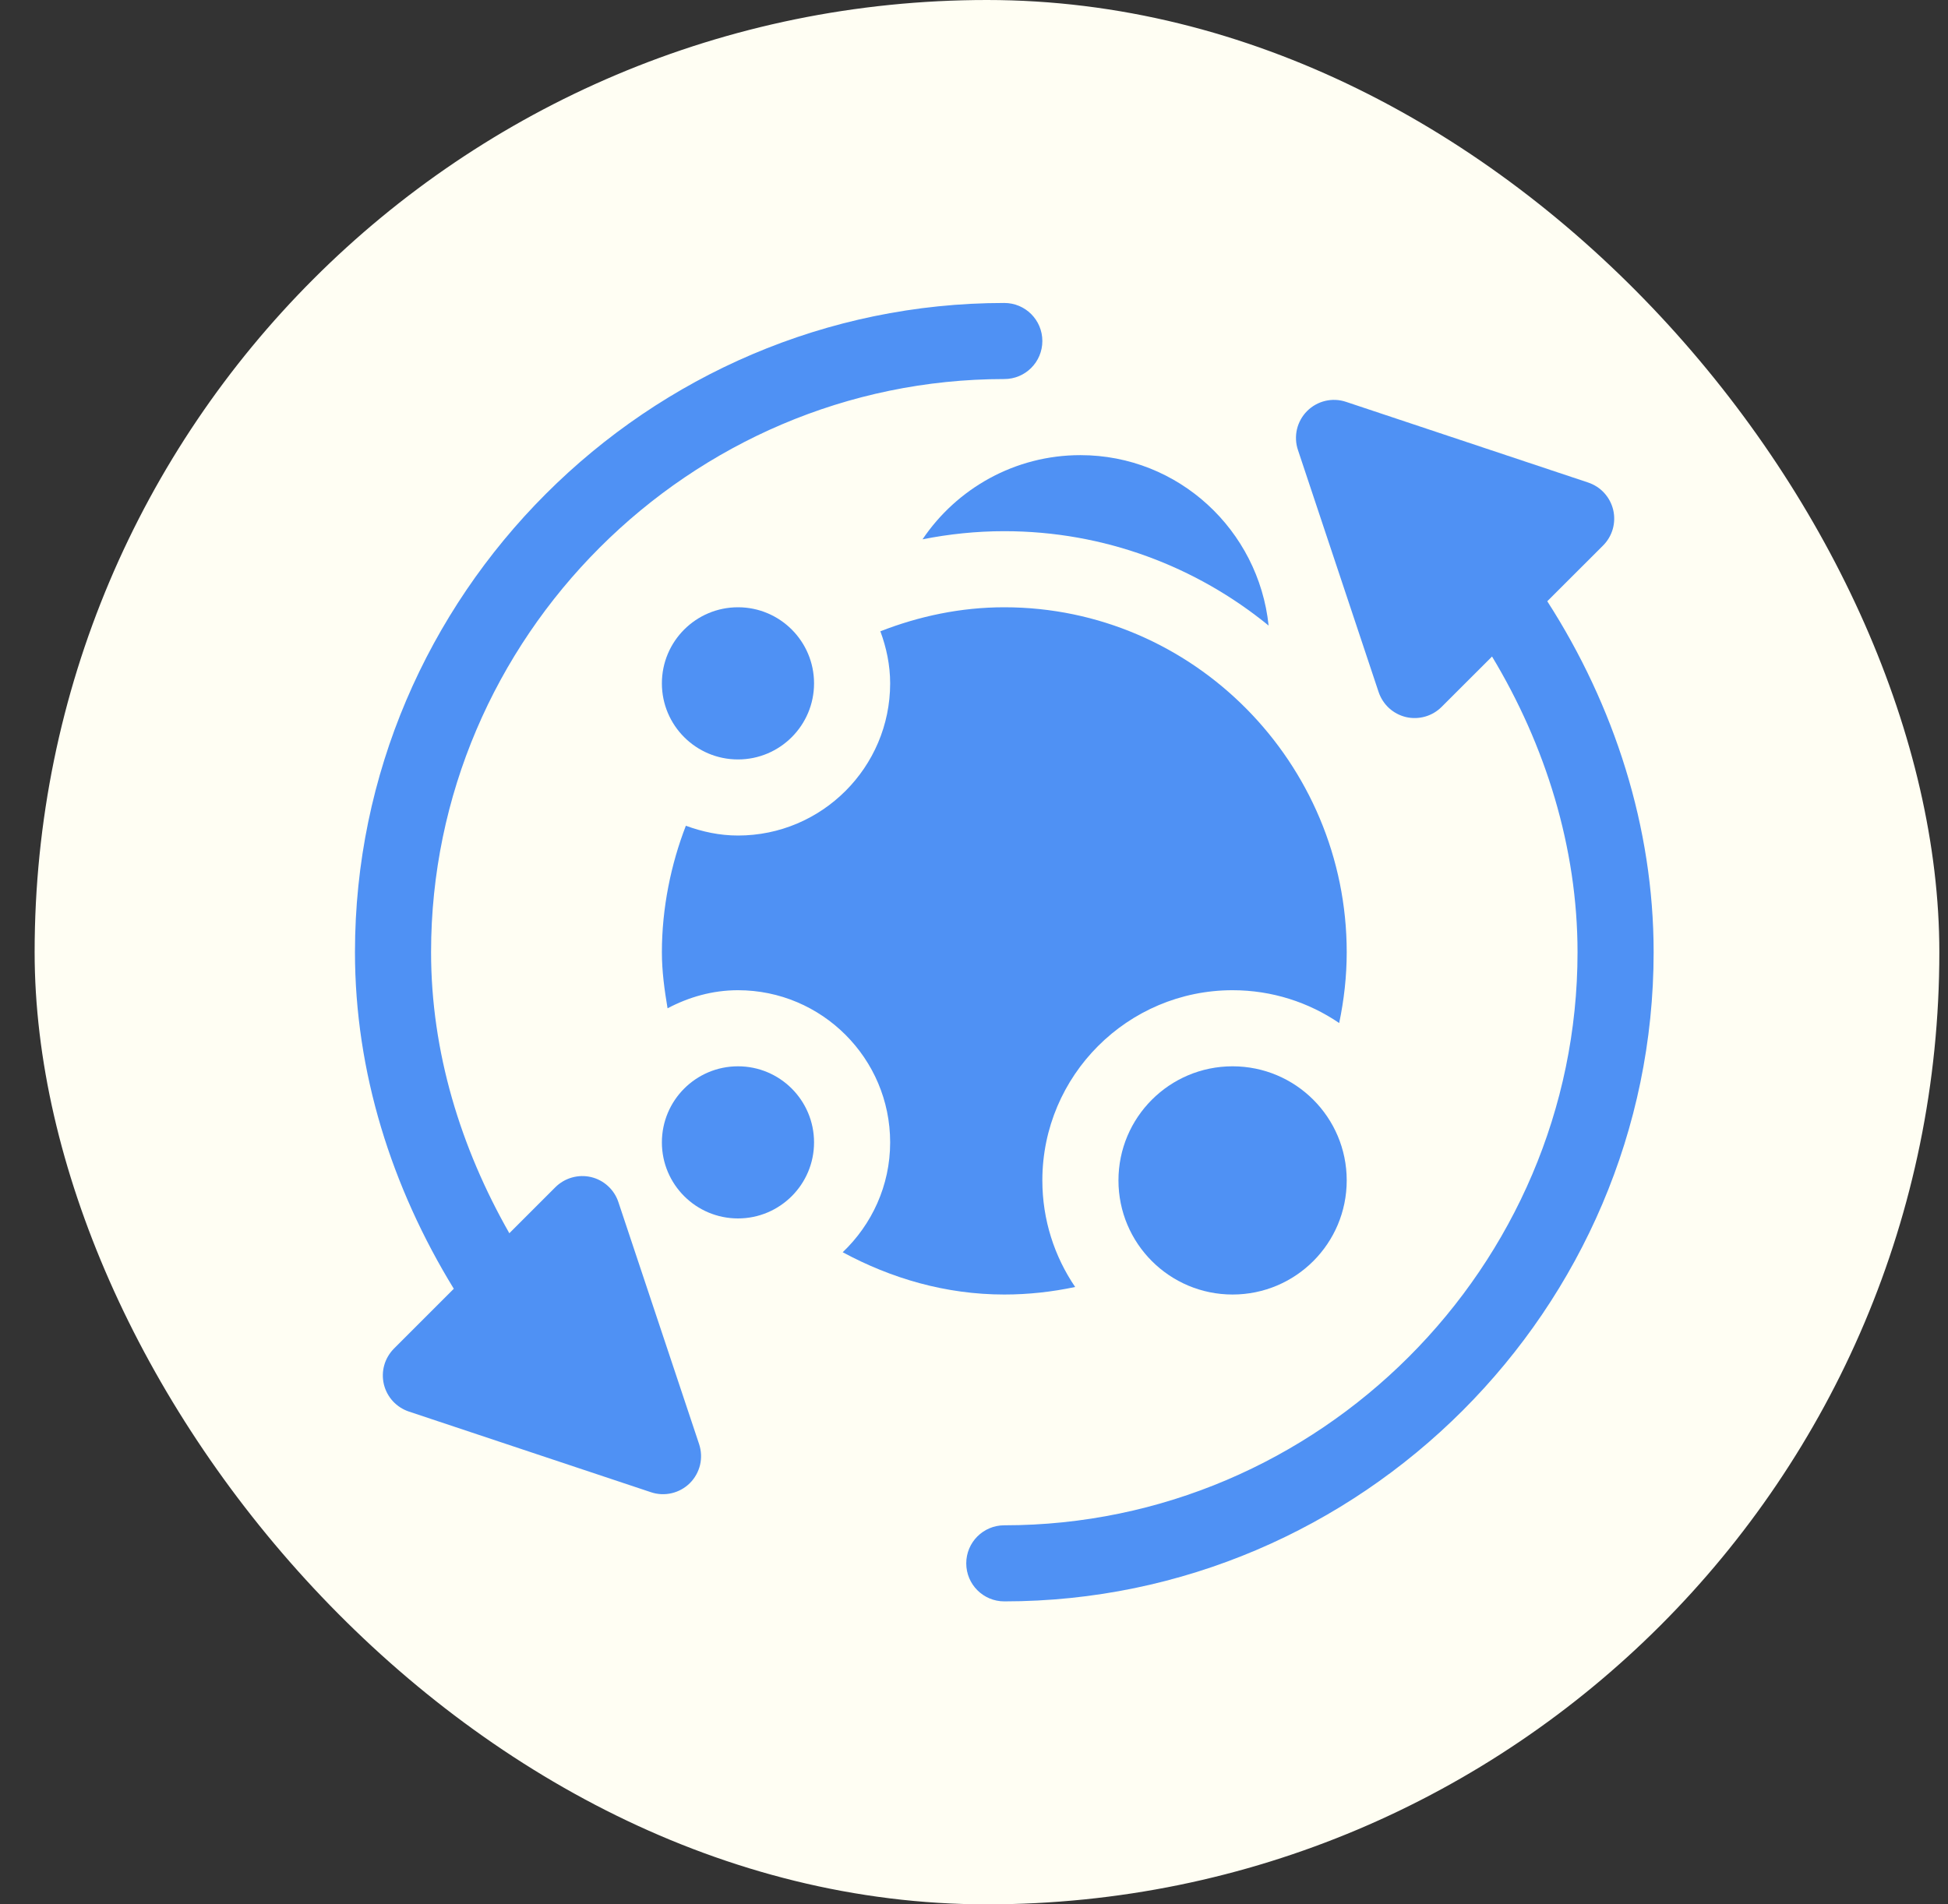
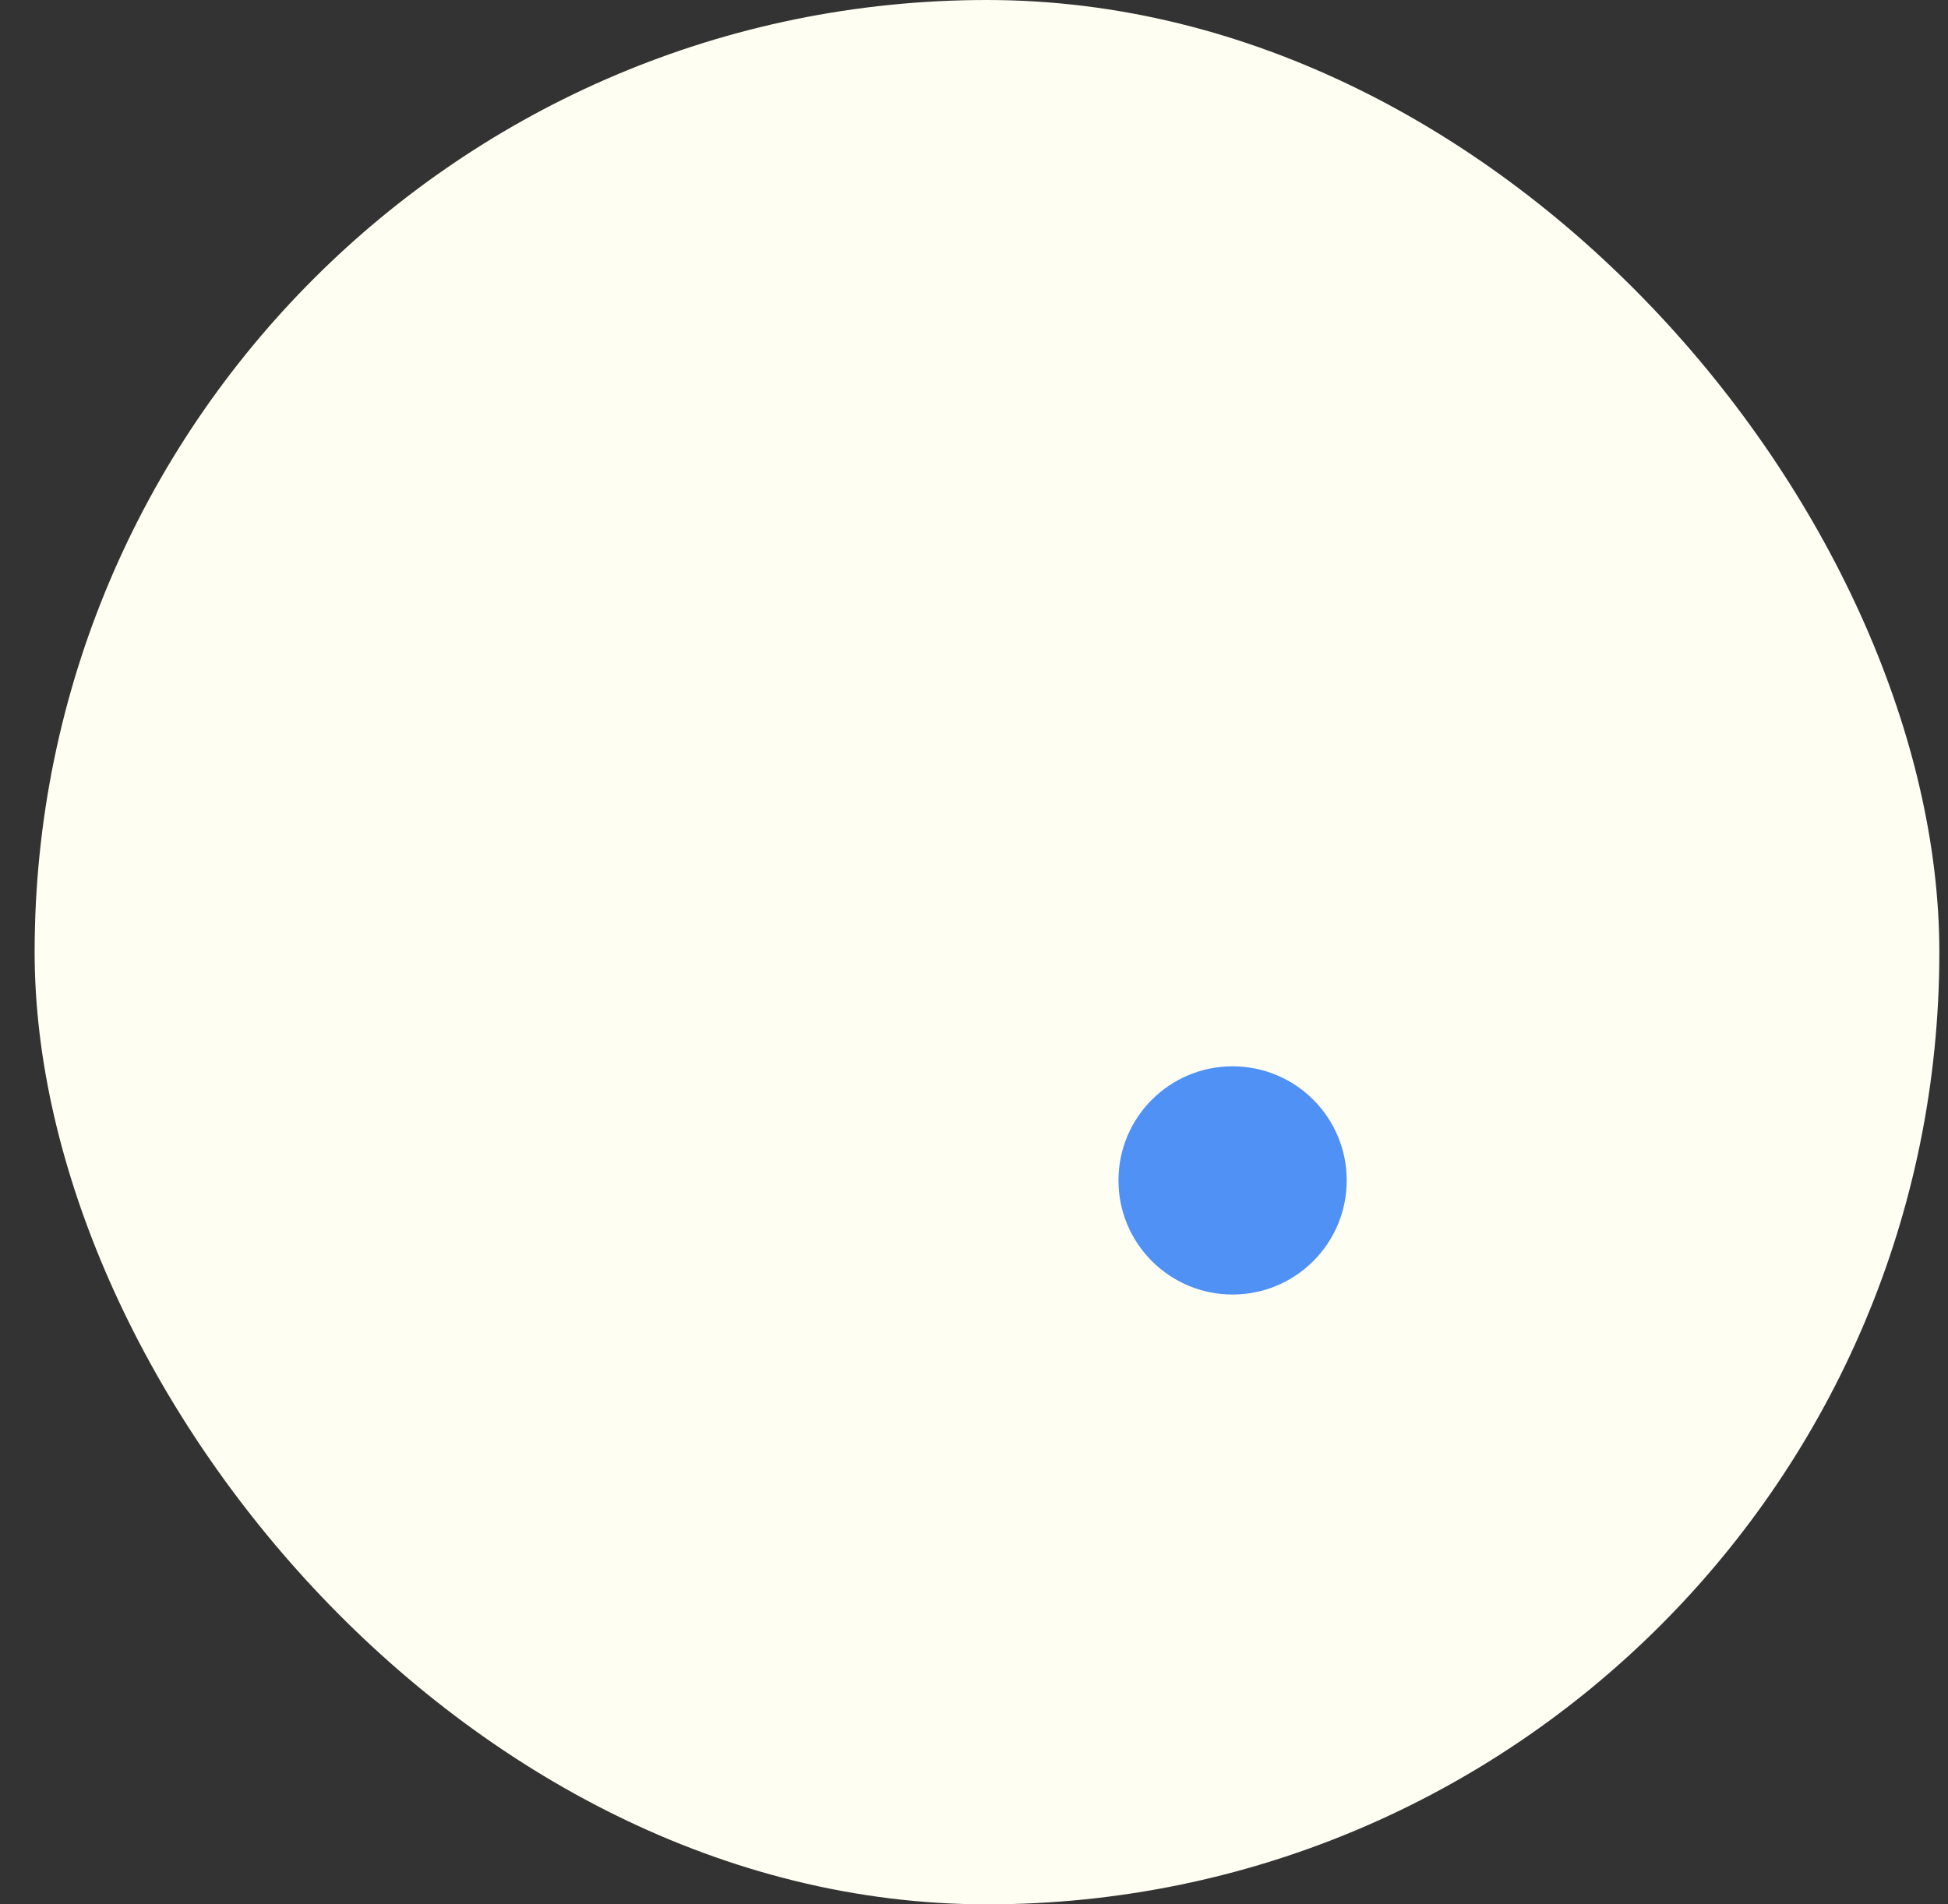
<svg xmlns="http://www.w3.org/2000/svg" fill="none" height="44" viewBox="0 0 45 44" width="45">
  <rect x="0" y="0" width="45" height="44" fill="#333333" stroke="none" />
  <rect fill="#FFFEF3" height="44" rx="22" width="44" x="0.8" />
  <g clip-path="url(#clip0_1_190)">
-     <path d="M37.032 12.604C37.138 12.498 37.215 12.367 37.256 12.223C37.297 12.079 37.3 11.927 37.266 11.781C37.231 11.635 37.16 11.501 37.059 11.39C36.958 11.279 36.83 11.197 36.688 11.149L31.095 9.285C30.778 9.178 30.43 9.262 30.195 9.497C30.08 9.612 29.999 9.758 29.961 9.916C29.924 10.075 29.931 10.242 29.983 10.396L31.847 15.99C31.895 16.132 31.978 16.26 32.088 16.361C32.199 16.462 32.333 16.533 32.479 16.568C32.625 16.602 32.777 16.598 32.921 16.557C33.065 16.516 33.196 16.439 33.302 16.333L34.467 15.169C35.7 17.214 36.442 19.582 36.442 22C36.442 29.27 30.47 35.242 23.2 35.242C22.714 35.242 22.321 35.635 22.321 36.121C22.321 36.607 22.714 37 23.2 37C31.439 37 38.2 30.239 38.2 22C38.2 19.113 37.291 16.299 35.743 13.892L37.032 12.604ZM9.101 31.159C8.996 31.265 8.918 31.396 8.877 31.54C8.836 31.684 8.833 31.836 8.867 31.982C8.902 32.128 8.973 32.262 9.074 32.373C9.175 32.483 9.303 32.566 9.445 32.614L15.038 34.478C15.348 34.583 15.7 34.504 15.938 34.266C16.053 34.151 16.134 34.005 16.172 33.846C16.209 33.688 16.201 33.521 16.15 33.367L14.285 27.774C14.238 27.632 14.155 27.504 14.044 27.403C13.934 27.302 13.799 27.23 13.653 27.196C13.507 27.162 13.355 27.166 13.211 27.207C13.067 27.248 12.936 27.325 12.83 27.43L11.766 28.494C10.64 26.517 9.958 24.303 9.958 22C9.958 14.73 15.93 8.758 23.2 8.758C23.686 8.758 24.079 8.365 24.079 7.879C24.079 7.393 23.686 7 23.2 7C14.961 7 8.2 13.761 8.2 22C8.2 24.772 9.048 27.434 10.483 29.777L9.101 31.159Z" fill="#4F91F4" />
-     <path d="M24.958 10.516C23.441 10.516 22.101 11.289 21.311 12.461C21.922 12.34 22.553 12.273 23.2 12.273C25.514 12.273 27.64 13.093 29.306 14.454C29.074 12.248 27.225 10.516 24.958 10.516Z" fill="#4F91F4" />
    <path d="M28.473 29.91C29.93 29.91 31.11 28.73 31.11 27.273C31.11 25.817 29.93 24.637 28.473 24.637C27.017 24.637 25.837 25.817 25.837 27.273C25.837 28.73 27.017 29.91 28.473 29.91Z" fill="#4F91F4" />
-     <path d="M17.048 28.152C18.018 28.152 18.805 27.365 18.805 26.395C18.805 25.424 18.018 24.637 17.048 24.637C16.077 24.637 15.29 25.424 15.29 26.395C15.29 27.365 16.077 28.152 17.048 28.152Z" fill="#4F91F4" />
-     <path d="M17.048 17.547C18.018 17.547 18.805 16.76 18.805 15.789C18.805 14.818 18.018 14.031 17.048 14.031C16.077 14.031 15.29 14.818 15.29 15.789C15.29 16.76 16.077 17.547 17.048 17.547Z" fill="#4F91F4" />
-     <path d="M23.2 14.031C22.188 14.031 21.227 14.239 20.337 14.586C20.476 14.963 20.563 15.365 20.563 15.789C20.563 17.728 18.986 19.305 17.048 19.305C16.623 19.305 16.221 19.217 15.844 19.079C15.498 19.969 15.29 20.988 15.29 22C15.29 22.444 15.35 22.873 15.421 23.297C15.909 23.039 16.457 22.879 17.048 22.879C18.986 22.879 20.563 24.456 20.563 26.395C20.563 27.394 20.139 28.293 19.467 28.933C20.584 29.536 21.842 29.91 23.2 29.91C23.762 29.91 24.308 29.848 24.837 29.736C24.359 29.033 24.079 28.186 24.079 27.273C24.079 24.85 26.05 22.879 28.473 22.879C29.386 22.879 30.233 23.159 30.936 23.637C31.047 23.108 31.11 22.562 31.11 22C31.11 17.631 27.569 14.031 23.2 14.031Z" fill="#4F91F4" />
  </g>
  <defs>
    <clipPath id="clip0_1_190">
      <rect fill="white" height="30" transform="translate(8.2 7)" width="30" />
    </clipPath>
  </defs>
</svg>